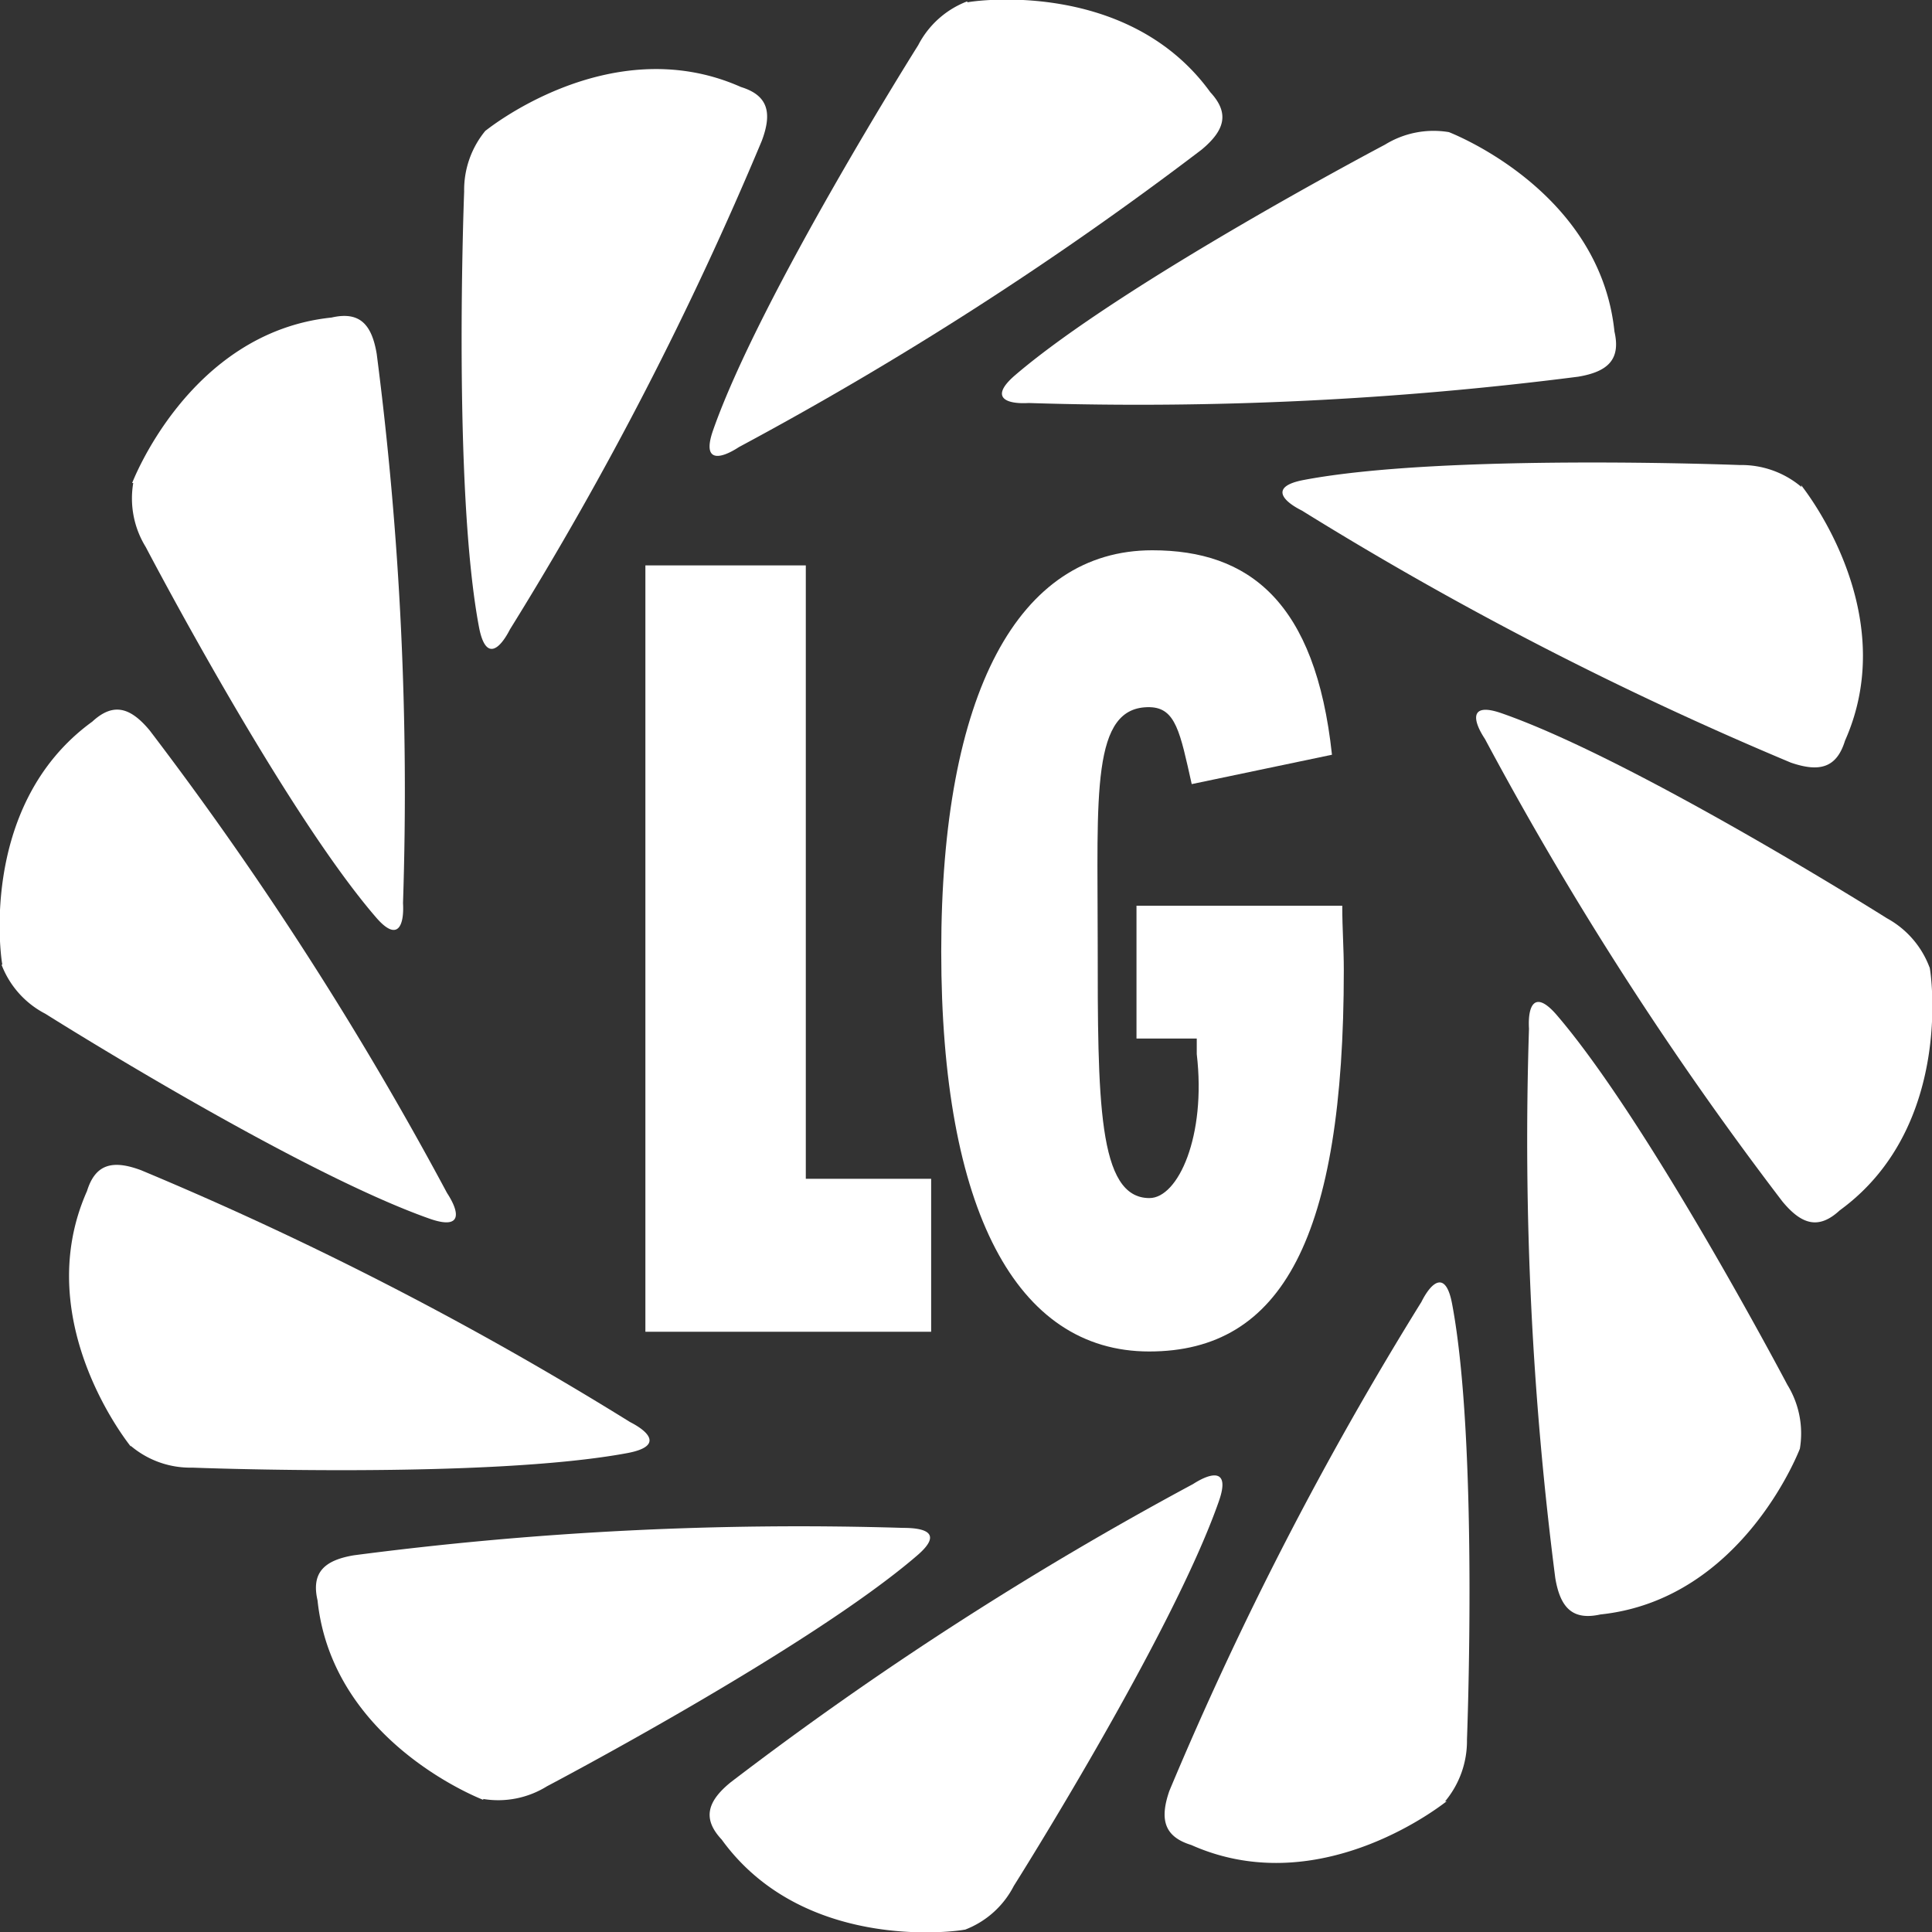
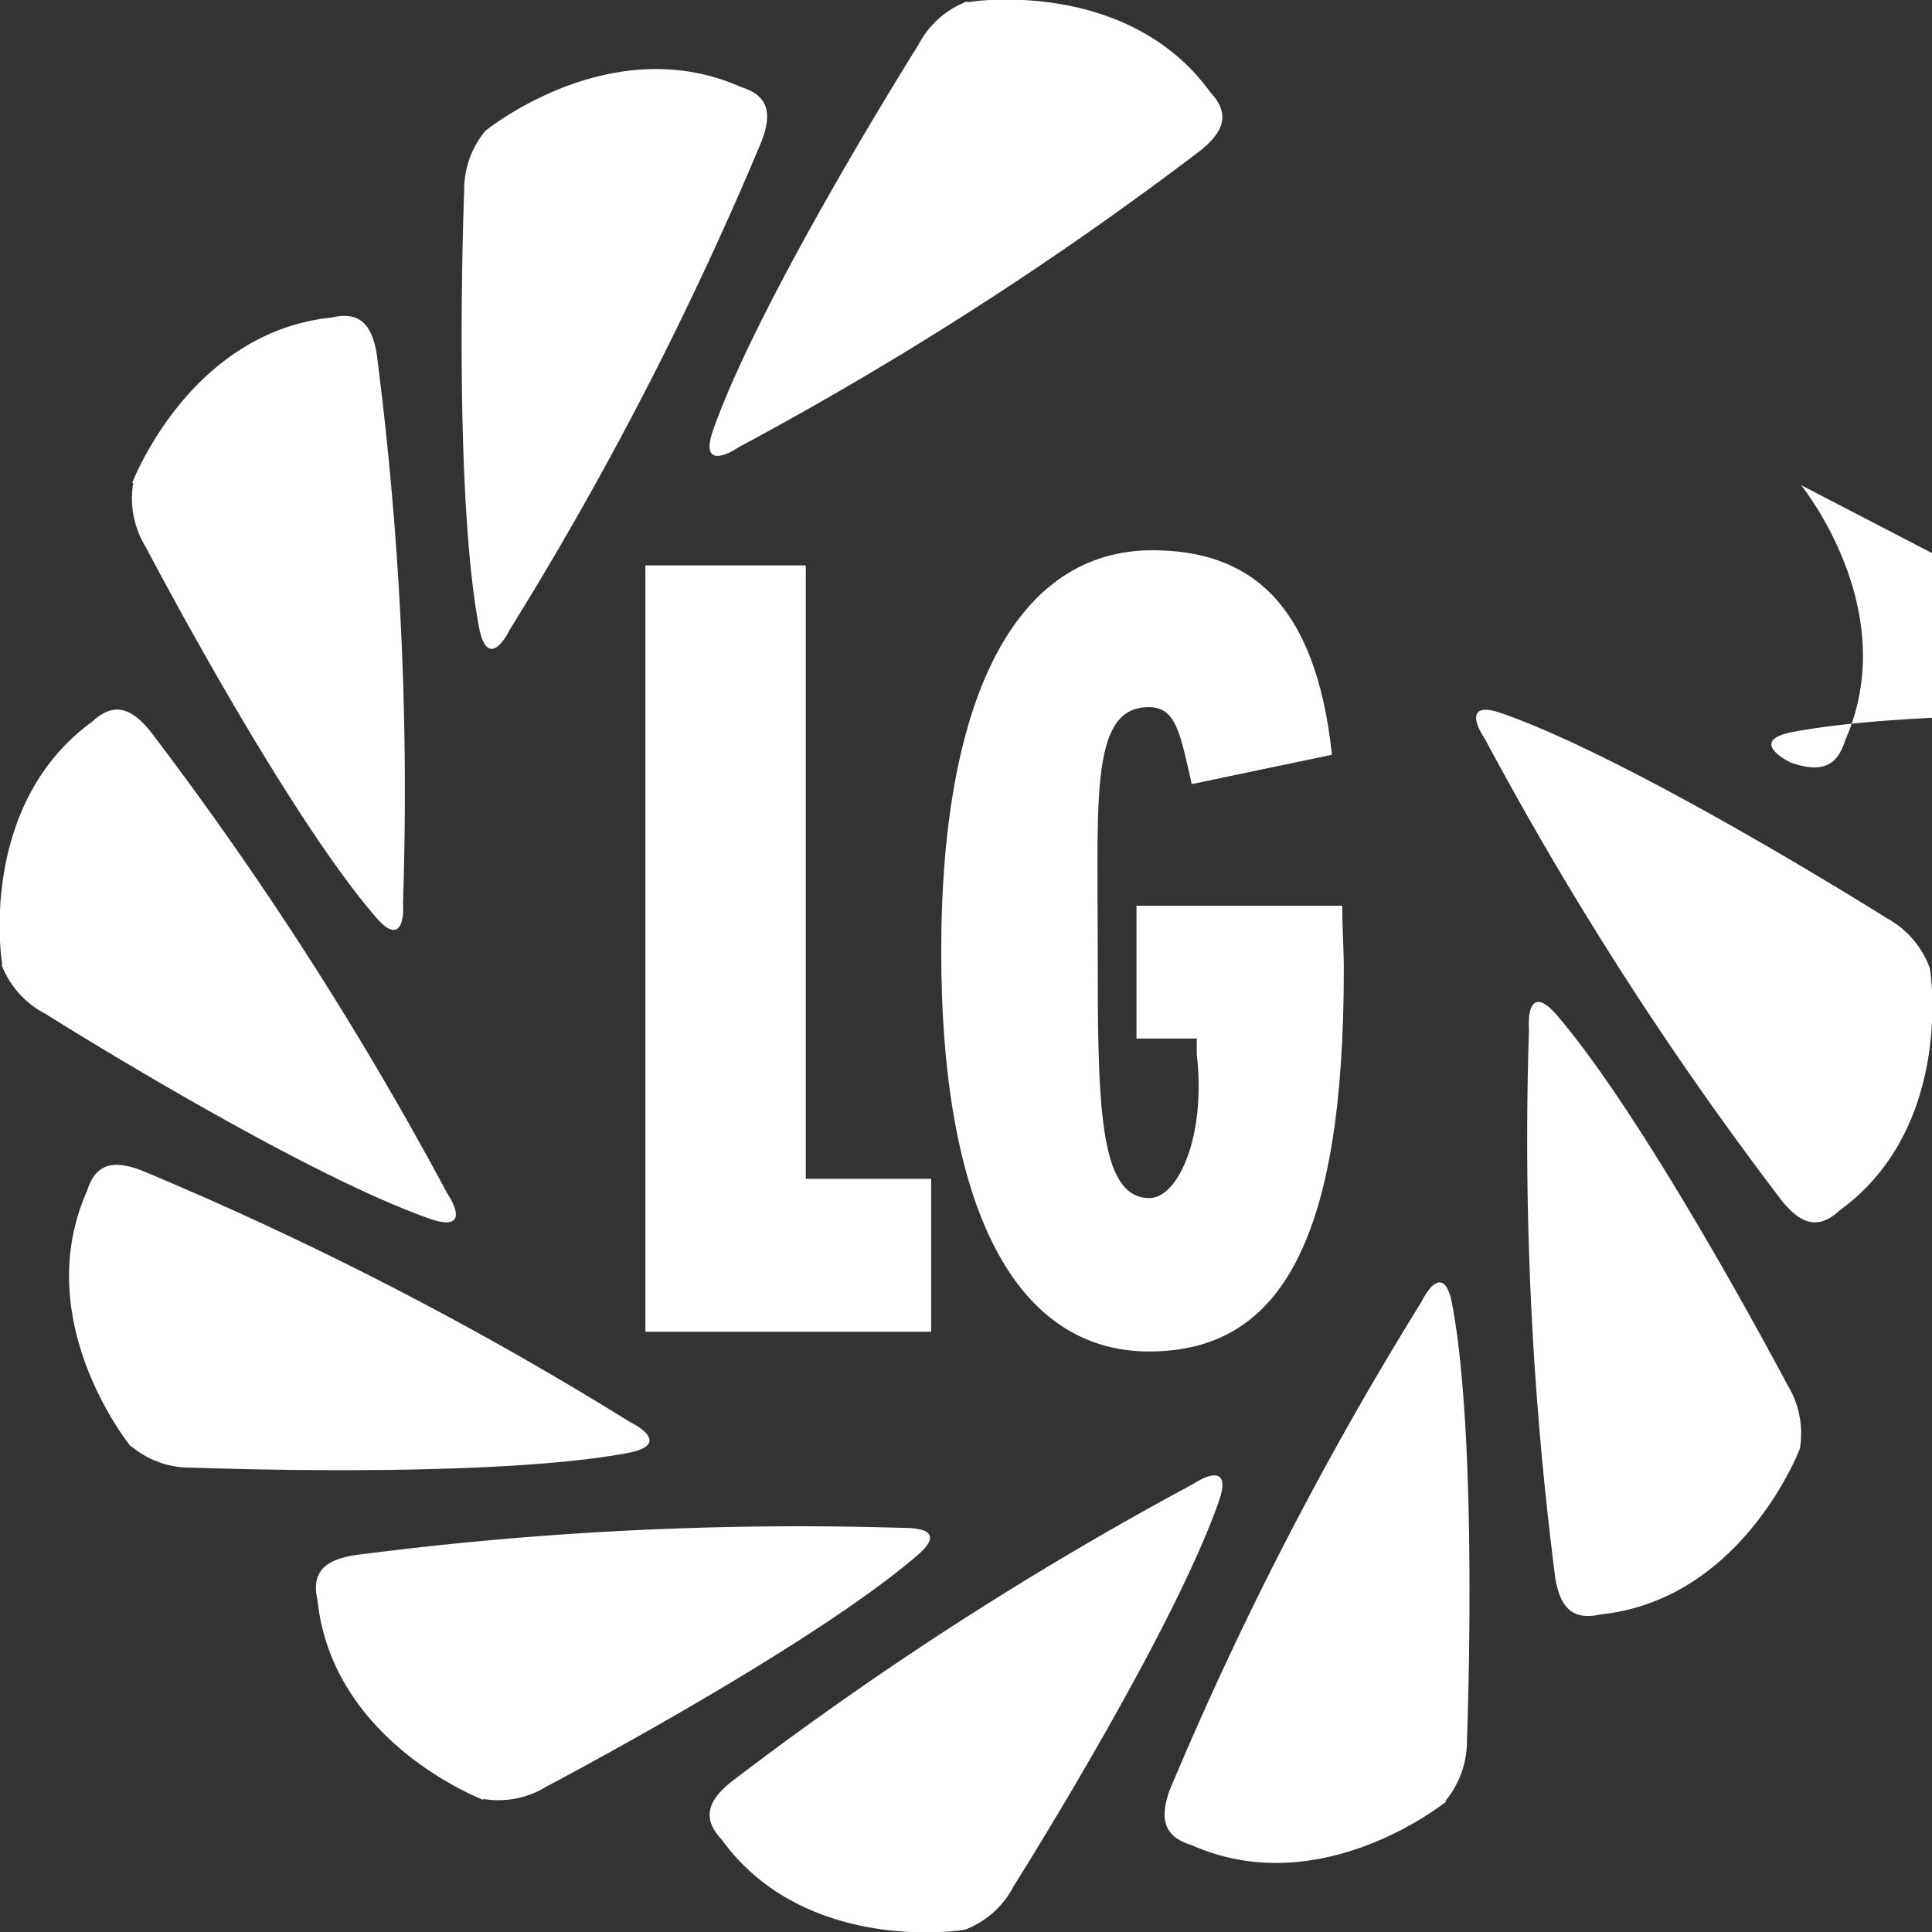
<svg xmlns="http://www.w3.org/2000/svg" id="Ebene_1" data-name="Ebene 1" viewBox="0 0 88.16 88.16">
  <rect x="0" y="0" width="88.16" height="88.16" fill="#333333" stroke="none" />
  <defs>
    <style>.cls-1{fill:#fff;}</style>
  </defs>
  <title>LG_Logo_2017_white</title>
  <polygon class="cls-1" points="29.45 25.8 36.77 25.8 36.77 53.79 42.49 53.79 42.49 60.77 29.45 60.77 29.45 25.8 29.45 25.8" />
  <path class="cls-1" d="M440.67,178.55c0,12.19-2.81,17.4-8.88,17.4s-9.49-6.46-9.49-18.26,3.52-18.3,9.63-18.3c4.41,0,7.45,2.34,8.2,9.33l-6.4,1.34c-.53-2.37-.73-3.48-1.91-3.51-2.7-.06-2.38,4-2.38,10.7,0,7.24,0,11.7,2.36,11.7,1.31,0,2.6-2.83,2.16-6.57,0-.15,0-.56,0-.71h-2.75v-6.06h9.39c0,1.09.07,1.9.07,2.94Z" transform="translate(-379.35 -134.28)" />
-   <path class="cls-1" d="M445.47,140.31c-.18-.06,6.87,2.52,7.55,9.1.29,1.26-.28,1.83-1.66,2.06a157.82,157.82,0,0,1-25.07,1.2c-1,.06-1.82-.23-.63-1.26,4.93-4.23,16.89-10.53,16.89-10.53a4.22,4.22,0,0,1,2.92-.57Z" transform="translate(-379.35 -134.28)" />
  <path class="cls-1" d="M423.49,134.39c-.18,0,7.21-1.26,11.09,4.1.88.95.67,1.73-.4,2.62a158.18,158.18,0,0,1-21.11,13.57c-.87.57-1.7.71-1.18-.77,2.15-6.13,9.36-17.57,9.36-17.57a4.2,4.2,0,0,1,2.24-2Z" transform="translate(-379.35 -134.28)" />
  <path class="cls-1" d="M401.5,140.25c-.14.12,5.61-4.69,11.66-2,1.23.38,1.44,1.16.95,2.46A157.06,157.06,0,0,1,402.62,163c-.47.92-1.11,1.46-1.41-.09-1.21-6.38-.68-19.89-.68-19.89a4.24,4.24,0,0,1,1-2.81Z" transform="translate(-379.35 -134.28)" />
  <path class="cls-1" d="M385.38,156.32c-.06.17,2.52-6.87,9.1-7.55,1.26-.29,1.83.28,2.06,1.66a155.38,155.38,0,0,1,1.2,25.06c.06,1-.23,1.83-1.25.63C392.25,171.2,386,159.24,386,159.24a4.22,4.22,0,0,1-.57-2.92Z" transform="translate(-379.35 -134.28)" />
  <path class="cls-1" d="M379.46,178.3c0,.18-1.25-7.21,4.1-11.09.95-.88,1.73-.67,2.62.4a157.18,157.18,0,0,1,13.57,21.11c.57.87.71,1.69-.77,1.18-6.13-2.15-17.56-9.36-17.56-9.36a4.21,4.21,0,0,1-2-2.24Z" transform="translate(-379.35 -134.28)" />
  <path class="cls-1" d="M385.32,200.29c.12.14-4.69-5.61-2-11.66.38-1.23,1.16-1.44,2.47-.95a156.51,156.51,0,0,1,22.31,11.49c.92.47,1.46,1.11-.09,1.41-6.38,1.2-19.88.67-19.88.67a4.2,4.2,0,0,1-2.82-1Z" transform="translate(-379.35 -134.28)" />
  <path class="cls-1" d="M401.4,216.41c.17.06-6.87-2.52-7.56-9.1-.29-1.26.29-1.83,1.66-2.06A156.41,156.41,0,0,1,420.57,204c1,0,1.82.24.63,1.26-4.92,4.24-16.89,10.53-16.89,10.53a4.21,4.21,0,0,1-2.91.58Z" transform="translate(-379.35 -134.28)" />
  <path class="cls-1" d="M423.37,222.33c.18,0-7.21,1.25-11.09-4.11-.88-.94-.67-1.73.41-2.61A157.17,157.17,0,0,1,433.79,202c.87-.56,1.7-.7,1.18.78-2.14,6.13-9.36,17.56-9.36,17.56a4.18,4.18,0,0,1-2.24,2Z" transform="translate(-379.35 -134.28)" />
  <path class="cls-1" d="M445.37,216.47c.13-.12-5.62,4.69-11.66,2-1.24-.38-1.45-1.17-1-2.47a157.84,157.84,0,0,1,11.5-22.31c.46-.92,1.11-1.46,1.4.08,1.21,6.38.68,19.89.68,19.89a4.3,4.3,0,0,1-1,2.82Z" transform="translate(-379.35 -134.28)" />
  <path class="cls-1" d="M461.48,200.39c.06-.17-2.52,6.87-9.1,7.56-1.26.28-1.83-.29-2.06-1.66a156.7,156.7,0,0,1-1.2-25.07c-.06-1,.23-1.82,1.26-.63,4.23,4.92,10.53,16.88,10.53,16.88a4.23,4.23,0,0,1,.57,2.92Z" transform="translate(-379.35 -134.28)" />
  <path class="cls-1" d="M467.4,178.42c0-.18,1.25,7.2-4.1,11.09-.95.88-1.73.67-2.62-.41A155.88,155.88,0,0,1,447.11,168c-.57-.86-.71-1.69.77-1.17,6.13,2.14,17.57,9.35,17.57,9.35a4.25,4.25,0,0,1,1.95,2.25Z" transform="translate(-379.35 -134.28)" />
-   <path class="cls-1" d="M461.54,156.42c-.12-.13,4.69,5.62,2,11.66-.38,1.24-1.16,1.45-2.47,1a158.38,158.38,0,0,1-22.31-11.5c-.92-.46-1.46-1.11.09-1.4,6.38-1.21,19.89-.68,19.89-.68a4.24,4.24,0,0,1,2.81,1Z" transform="translate(-379.35 -134.28)" />
+   <path class="cls-1" d="M461.54,156.42c-.12-.13,4.69,5.62,2,11.66-.38,1.24-1.16,1.45-2.47,1c-.92-.46-1.46-1.11.09-1.4,6.38-1.21,19.89-.68,19.89-.68a4.24,4.24,0,0,1,2.81,1Z" transform="translate(-379.35 -134.28)" />
</svg>